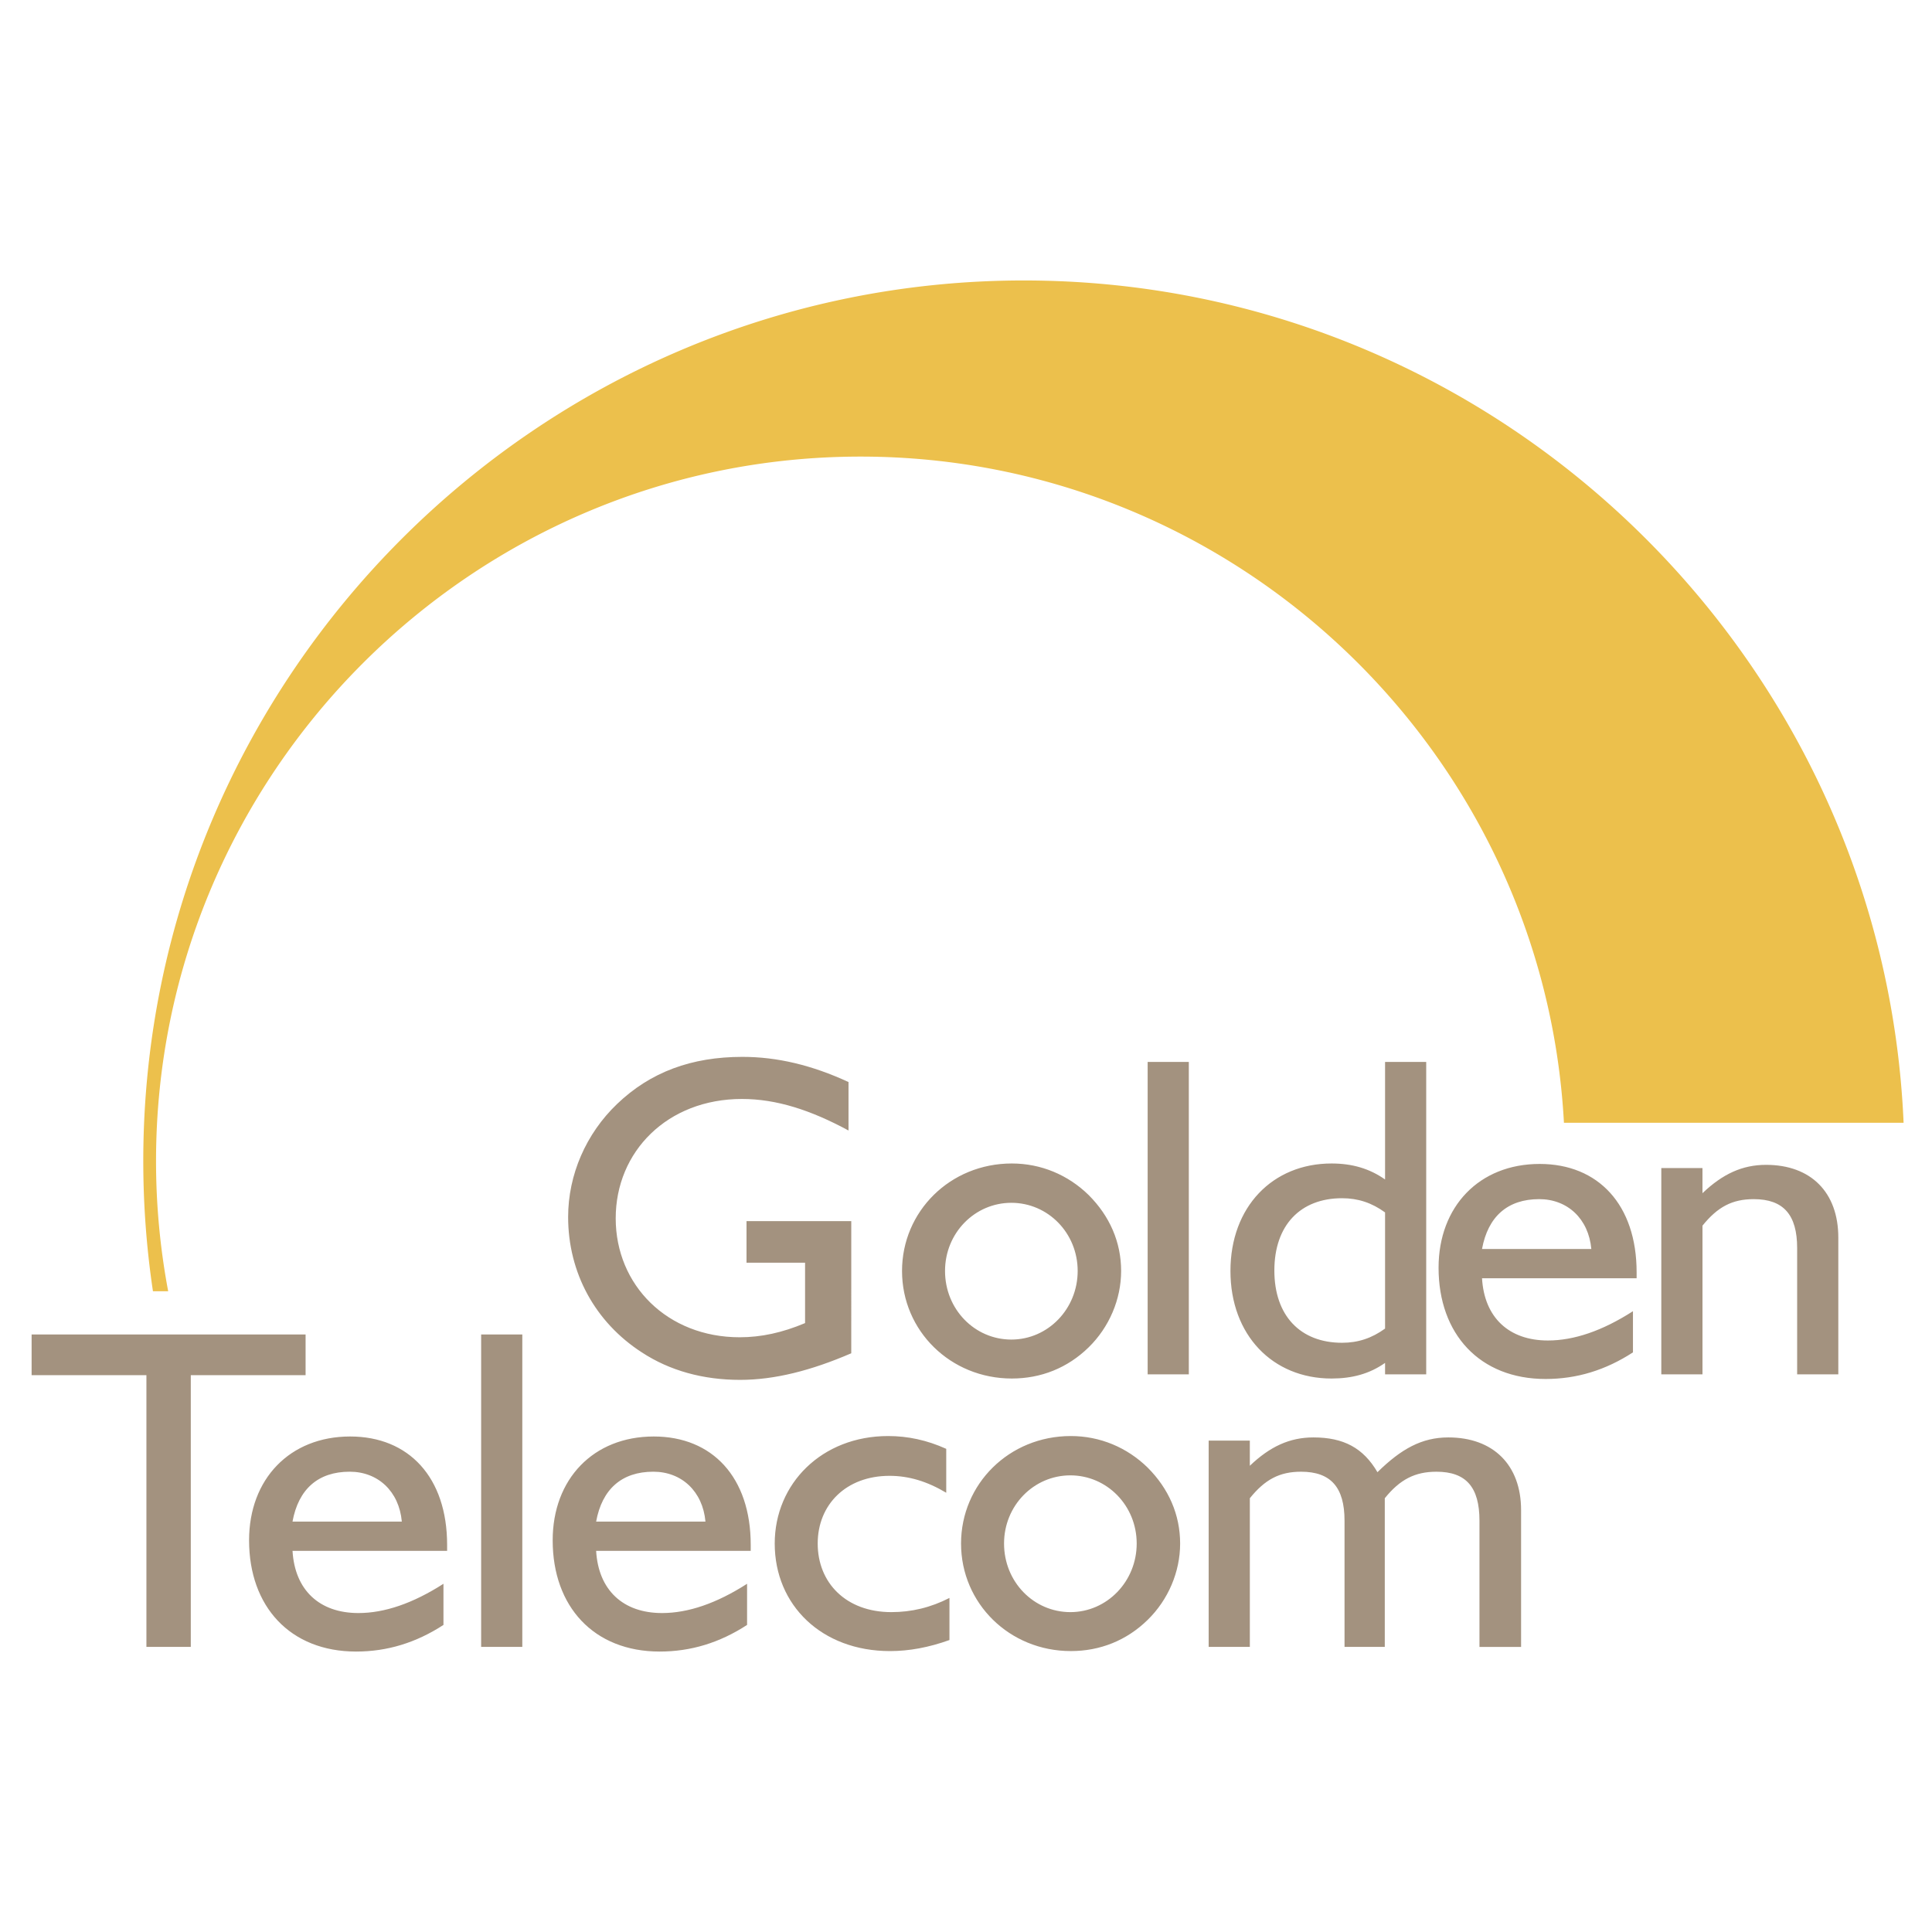
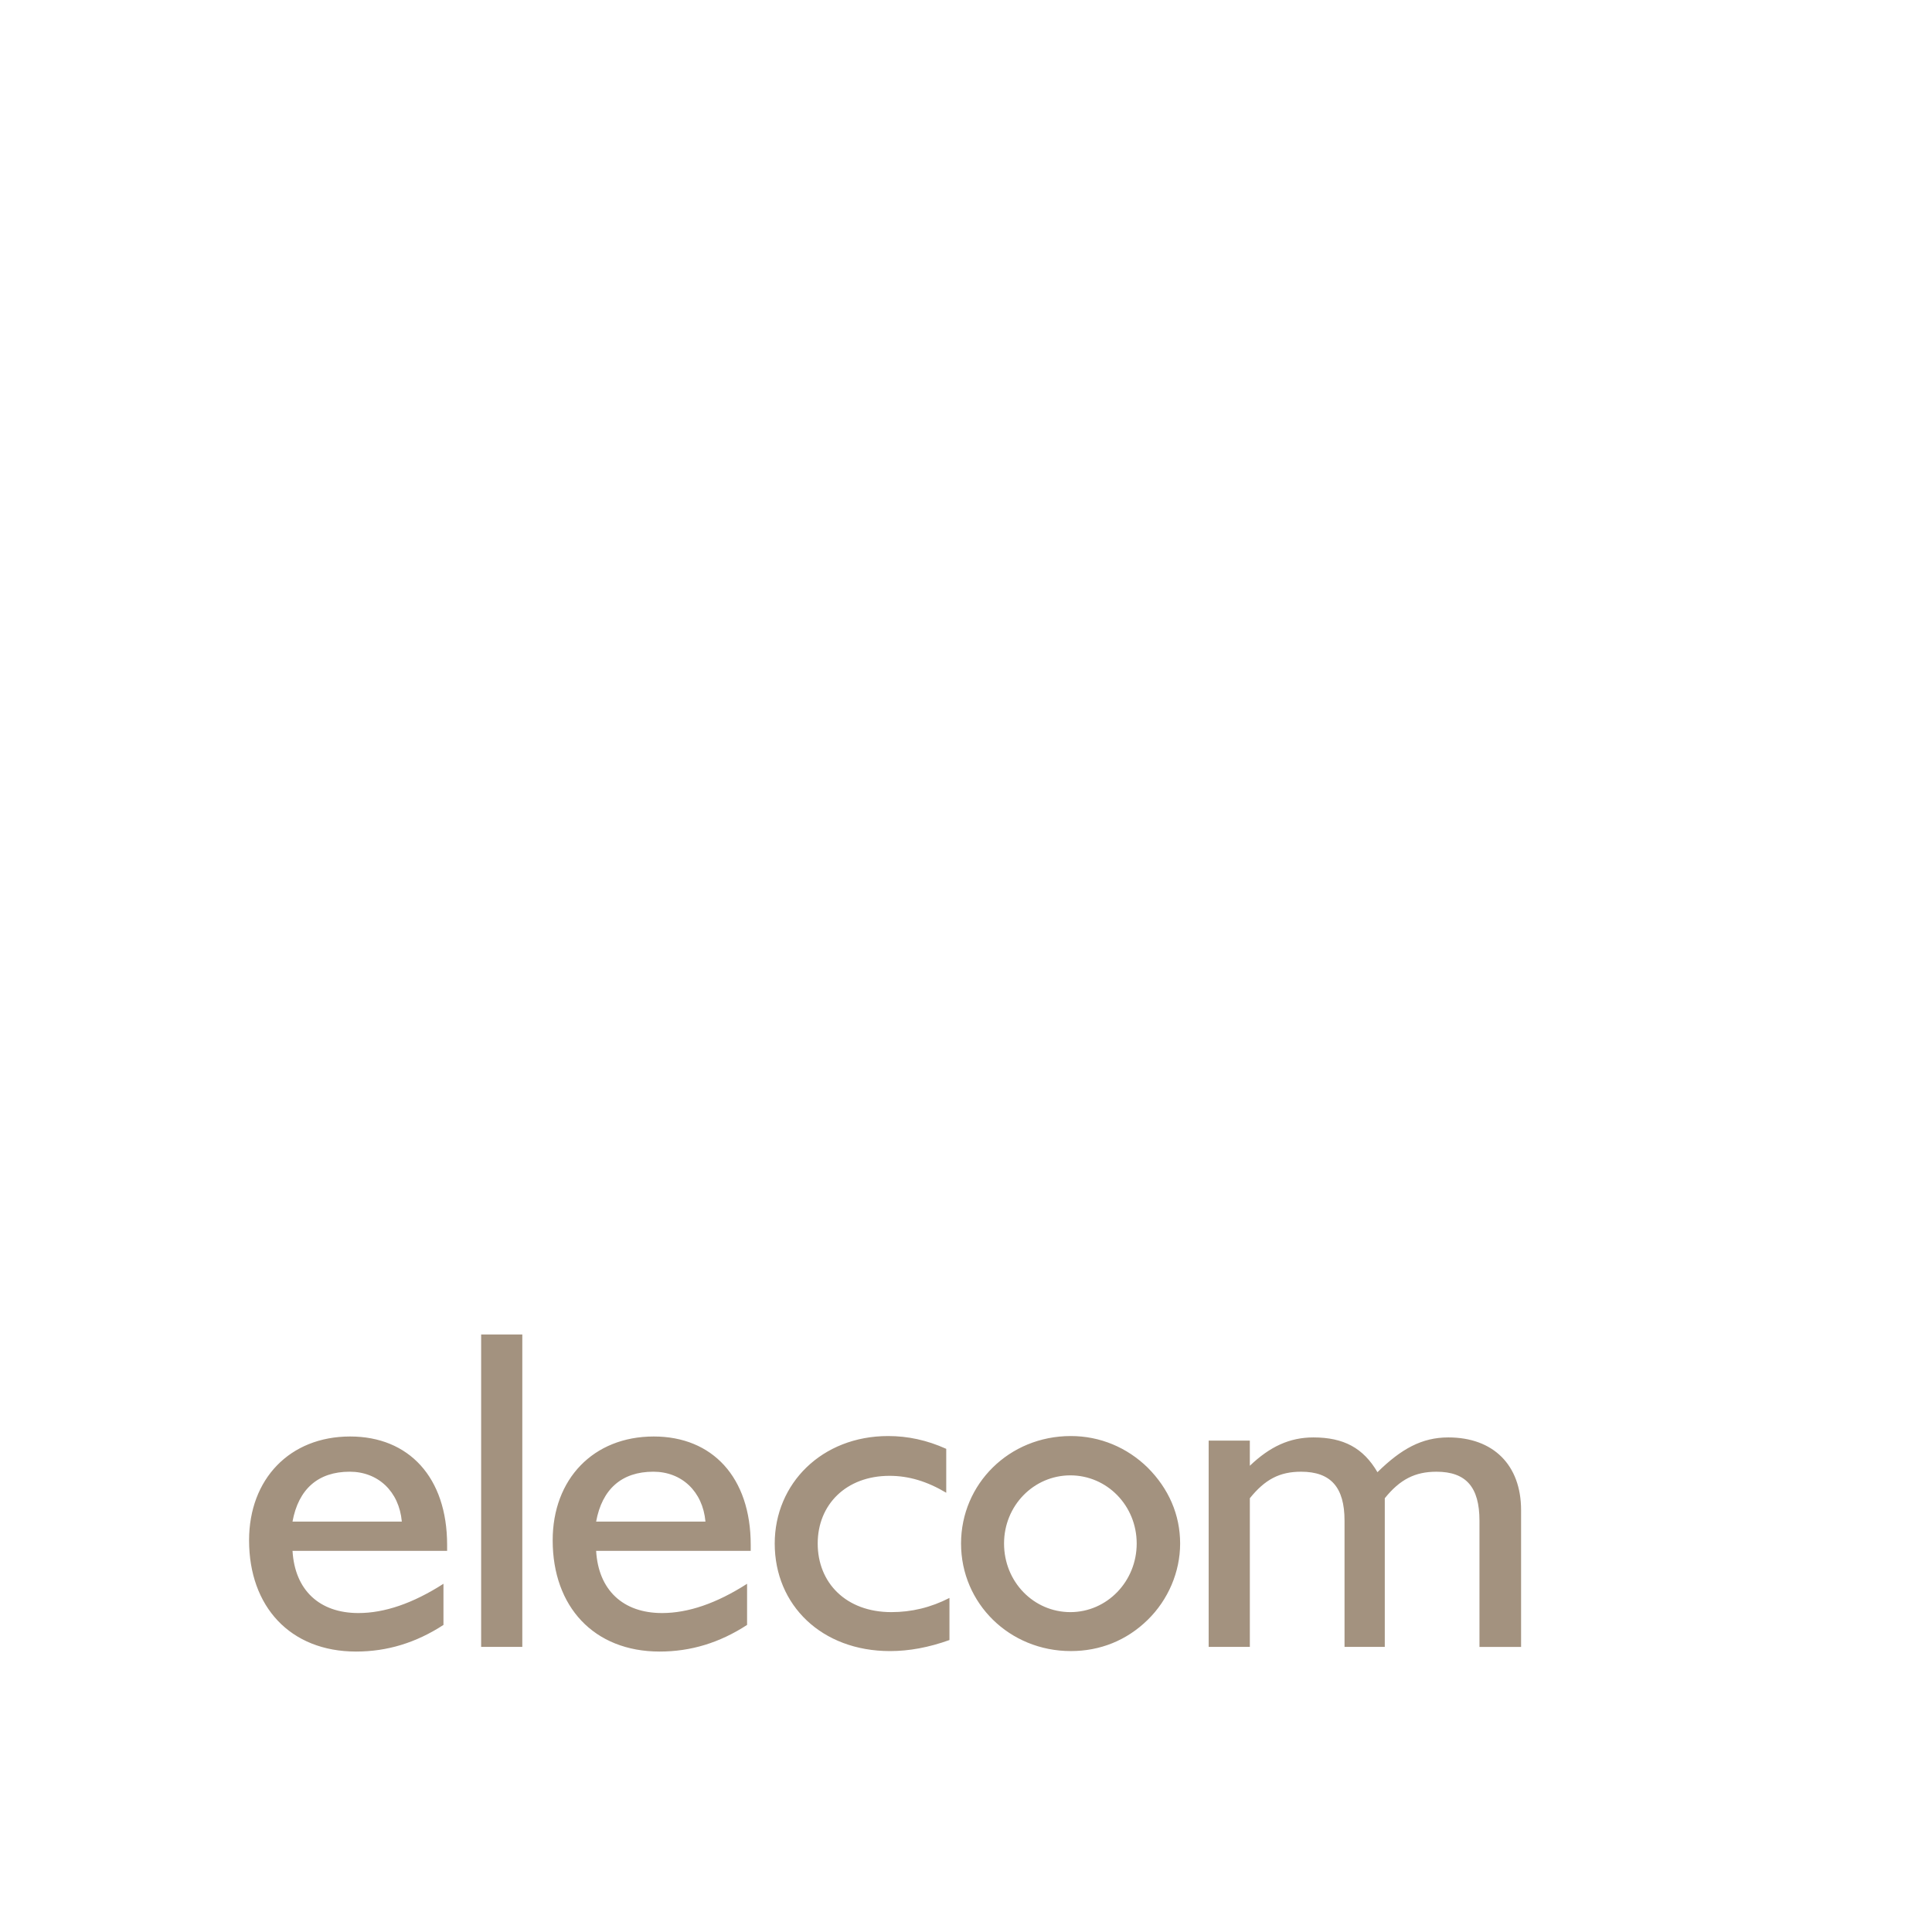
<svg xmlns="http://www.w3.org/2000/svg" width="2500" height="2500" viewBox="0 0 192.756 192.756">
  <g fill-rule="evenodd" clip-rule="evenodd">
-     <path fill="#fff" d="M0 0h192.756v192.756H0V0z" />
-     <path d="M102.152 27.982c47.109 0 85.756 37.408 87.77 84.038h-33.887c-1.996-36.948-32.75-66.466-70.181-66.466-38.712 0-70.286 31.574-70.286 70.287 0 4.436.419 8.775 1.212 12.988h-1.52a87.91 87.91 0 0 1-.965-12.988c-.001-48.391 39.467-87.859 87.857-87.859z" fill="#ecc04c" />
-     <path d="M84.931 121.83H74.48v4.152h5.842v6.023c-2.282.959-4.381 1.414-6.526 1.414-7.21 0-12.367-5.201-12.367-11.865 0-6.662 5.156-11.91 12.595-11.91 3.423 0 6.845 1.096 10.633 3.148v-4.836c-3.651-1.689-7.12-2.512-10.587-2.512-5.065 0-9.173 1.508-12.504 4.701-3.104 2.967-4.883 7.074-4.883 11.271 0 5.568 2.692 10.496 7.347 13.508 2.784 1.826 6.115 2.746 9.812 2.746 3.423 0 7.074-.92 11.089-2.654V121.83zM89.996 126.803c0 5.979 4.837 10.732 10.953 10.732 2.92 0 5.566-1.057 7.666-3.111 2.053-2.008 3.24-4.791 3.24-7.621 0-2.875-1.141-5.477-3.24-7.574-2.053-2.008-4.746-3.148-7.666-3.148-6.161-.001-10.953 4.79-10.953 10.722zm4.29 0c0-3.787 2.966-6.799 6.617-6.799s6.617 3.012 6.617 6.799c0 3.789-2.967 6.846-6.617 6.846s-6.617-3.012-6.617-6.846zM114.502 137.117h4.107v-31.17h-4.107v31.17zM138.188 135.977v1.141h4.105v-31.17h-4.105v11.729c-1.553-1.094-3.287-1.596-5.34-1.596-5.887 0-10.086 4.334-10.086 10.723s4.199 10.732 10.086 10.732c2.052-.001 3.787-.466 5.34-1.559zm0-3.424c-1.324.959-2.693 1.416-4.291 1.416-4.152 0-6.754-2.693-6.754-7.211s2.602-7.211 6.754-7.211c1.598 0 2.967.457 4.291 1.416v11.59zM147.861 124.613c.594-3.24 2.555-4.975 5.703-4.975 2.83 0 4.93 1.963 5.203 4.975h-10.906zm15.059 10.313v-4.107c-3.057 1.963-5.887 2.922-8.486 2.922-3.881 0-6.344-2.281-6.572-6.207h15.424v-.594c0-6.754-3.832-10.814-9.674-10.814-6.023 0-10.086 4.244-10.086 10.359 0 6.617 4.107 11.096 10.68 11.096 3.101-.001 5.976-.876 8.714-2.655zM165.75 137.117h4.107v-14.832c1.506-1.871 2.967-2.646 5.111-2.646 2.967 0 4.334 1.551 4.334 4.883v12.596h4.107v-13.645c0-4.52-2.738-7.256-7.209-7.256-2.373 0-4.336.912-6.344 2.828v-2.51h-4.107v20.582h.001zM14.608 164.311h4.427v-27.108h11.454v-4.06H3.154v4.06h11.454v27.108z" fill="#a3927f" />
    <path d="M29.184 151.807c.593-3.24 2.556-4.975 5.704-4.975 2.83 0 4.929 1.963 5.202 4.975H29.184zm15.06 10.312v-4.105c-3.058 1.961-5.887 2.92-8.488 2.92-3.879 0-6.343-2.281-6.571-6.207h15.424v-.592c0-6.754-3.833-10.816-9.674-10.816-6.024 0-10.085 4.244-10.085 10.359 0 6.617 4.107 11.098 10.679 11.098 3.101-.001 5.976-.876 8.715-2.657zM48.004 164.311h4.107v-31.168h-4.107v31.168zM59.477 151.807c.593-3.24 2.556-4.975 5.704-4.975 2.83 0 4.929 1.963 5.203 4.975H59.477zm15.059 10.312v-4.105c-3.058 1.961-5.887 2.92-8.488 2.92-3.879 0-6.344-2.281-6.572-6.207H74.9v-.592c0-6.754-3.833-10.816-9.674-10.816-6.024 0-10.085 4.244-10.085 10.359 0 6.617 4.107 11.098 10.679 11.098 3.103-.001 5.978-.876 8.716-2.657zM94.725 159.428c-1.871.959-3.788 1.414-5.796 1.414-4.518 0-7.347-2.92-7.347-6.844 0-3.879 2.83-6.754 7.165-6.754 1.917 0 3.742.547 5.659 1.688v-4.381c-1.917-.867-3.833-1.277-5.795-1.277-6.617 0-11.317 4.746-11.317 10.725 0 6.16 4.7 10.73 11.5 10.73 1.917 0 3.879-.365 5.933-1.102v-4.199h-.002zM95.884 153.998c0 5.977 4.837 10.73 10.952 10.73 2.92 0 5.568-1.057 7.666-3.111 2.055-2.008 3.24-4.791 3.24-7.619 0-2.875-1.141-5.477-3.24-7.576-2.053-2.008-4.746-3.148-7.666-3.148-6.16-.001-10.952 4.79-10.952 10.724zm4.29 0c0-3.789 2.967-6.801 6.617-6.801s6.617 3.012 6.617 6.801c0 3.787-2.967 6.844-6.617 6.844s-6.617-3.012-6.617-6.844zM120.59 164.311h4.107v-14.832c1.506-1.871 2.967-2.646 5.111-2.646 2.967 0 4.336 1.553 4.336 4.883v12.596h4.016V149.48c1.506-1.871 3.012-2.646 5.156-2.646 2.967 0 4.291 1.553 4.291 4.883v12.596h4.152v-13.645c0-4.518-2.785-7.256-7.256-7.256-2.648 0-4.701 1.141-7.074 3.469-1.414-2.42-3.377-3.469-6.389-3.469-2.373 0-4.336.912-6.344 2.828v-2.51h-4.107v20.581h.001z" fill="#a3927f" />
  </g>
</svg>